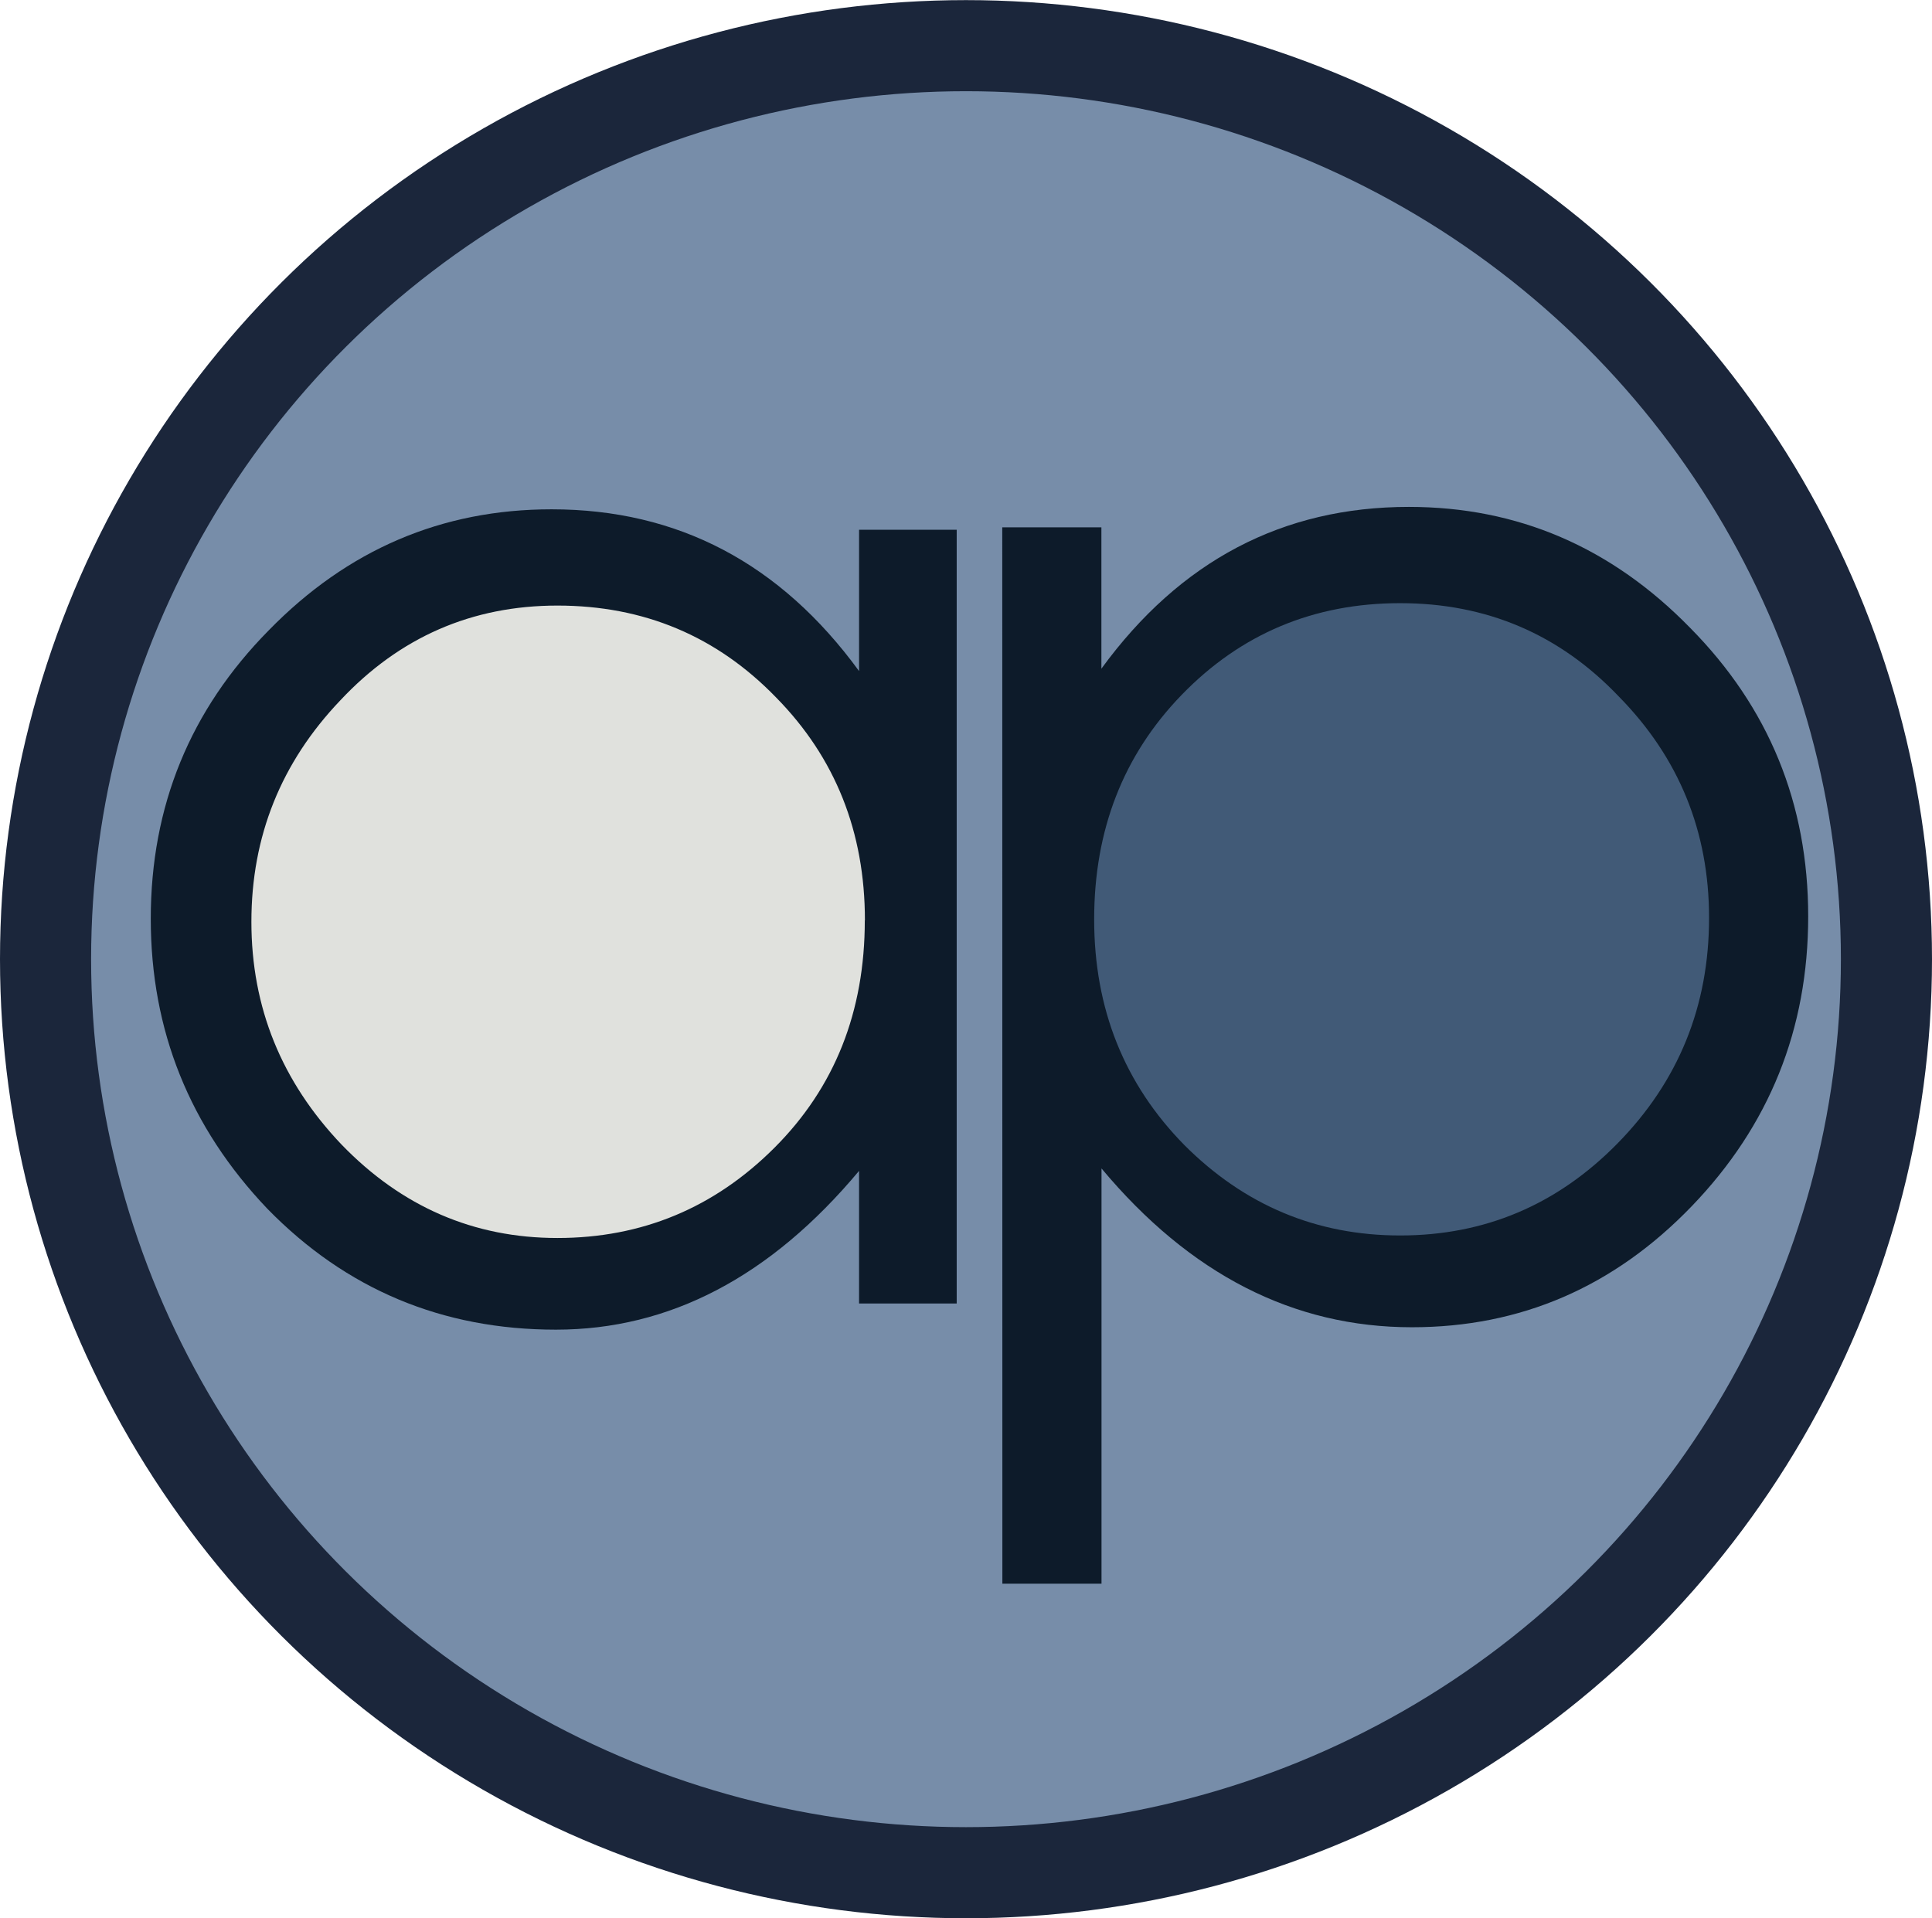
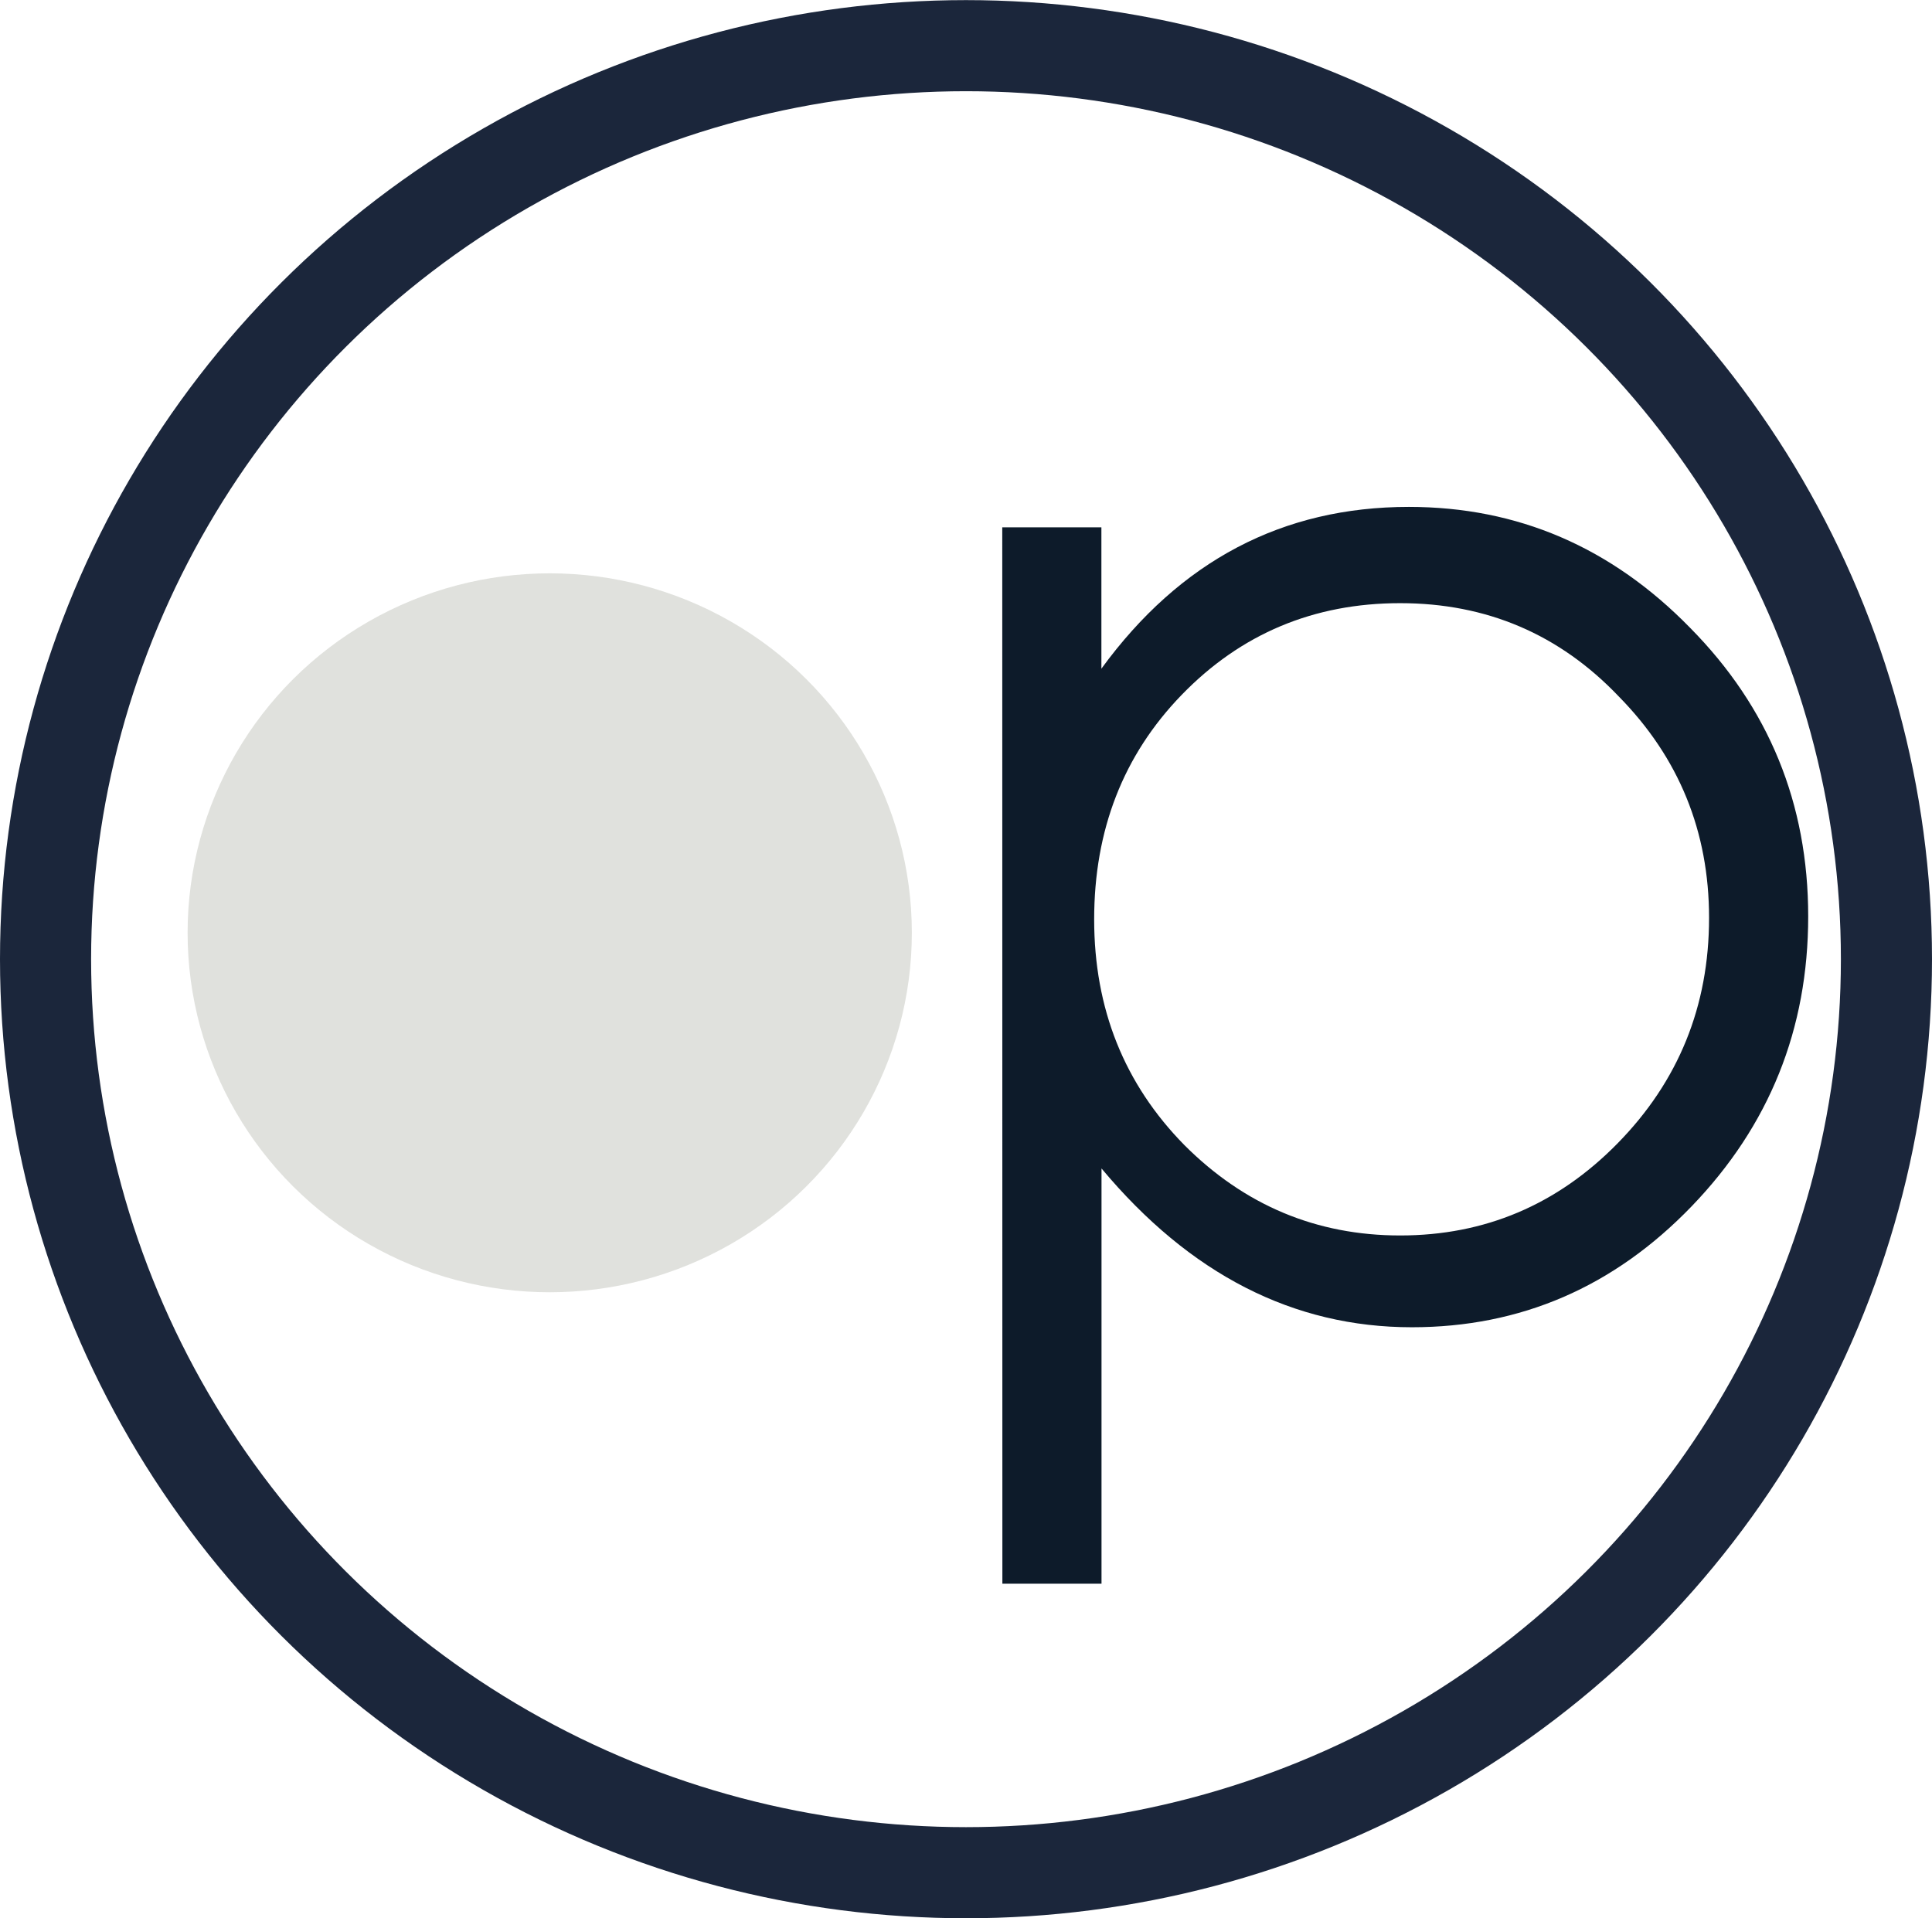
<svg xmlns="http://www.w3.org/2000/svg" xmlns:ns1="http://www.inkscape.org/namespaces/inkscape" xmlns:ns2="http://sodipodi.sourceforge.net/DTD/sodipodi-0.dtd" width="16.838mm" height="16.719mm" viewBox="0 0 16.838 16.719" version="1.1" id="svg1" ns1:version="1.3.1 (91b66b0, 2023-11-16)" ns2:docname="ap_light_theme.svg">
  <ns2:namedview id="namedview1" pagecolor="#ffffff" bordercolor="#000000" borderopacity="0.25" ns1:showpageshadow="2" ns1:pageopacity="0.0" ns1:pagecheckerboard="0" ns1:deskcolor="#d1d1d1" ns1:document-units="mm" showguides="false" ns1:zoom="2.8576467" ns1:cx="51.440928" ns1:cy="36.74352" ns1:window-width="1312" ns1:window-height="449" ns1:window-x="57" ns1:window-y="380" ns1:window-maximized="0" ns1:current-layer="layer1" />
  <defs id="defs1" />
  <g ns1:label="Layer 1" ns1:groupmode="layer" id="layer1" transform="translate(-96.573,-140.229)">
-     <ellipse style="fill:#778da9;fill-opacity:1;stroke:none;stroke-width:0.801;stroke-miterlimit:4;stroke-dasharray:none;stroke-opacity:1" id="ellipse16586" cx="104.992" cy="148.589" rx="8.095" ry="8.034" ns1:export-filename="logo_v1_blue_1.png" ns1:export-xdpi="600" ns1:export-ydpi="600" />
    <ellipse style="fill:#e0e1dd;fill-opacity:1;stroke:none;stroke-width:0.312;stroke-miterlimit:4;stroke-dasharray:none;stroke-opacity:1" id="ellipse16588" cx="101.364" cy="148.359" rx="3.156" ry="3.133" />
-     <ellipse style="fill:#415a77;fill-opacity:1;stroke:none;stroke-width:0.312;stroke-miterlimit:4;stroke-dasharray:none;stroke-opacity:1" id="ellipse16590" cx="109.082" cy="148.059" rx="3.156" ry="3.133" />
    <ellipse style="fill:none;fill-opacity:1;stroke:#1b263b;stroke-width:0.794;stroke-miterlimit:4;stroke-dasharray:none;stroke-opacity:1" id="ellipse16592" cx="104.992" cy="148.589" rx="8.022" ry="7.962" />
-     <path d="m 104.911,144.846 v 6.744 h -0.851 v -1.156 q -1.156,1.384 -2.642,1.384 -1.486,0 -2.515,-1.054 -1.016,-1.067 -1.016,-2.527 0,-1.473 1.029,-2.515 1.029,-1.054 2.464,-1.054 1.651,0 2.68,1.41 v -1.232 z m -0.8,3.404 q 0,-1.156 -0.775,-1.943 -0.775,-0.8 -1.905,-0.8 -1.118,0 -1.892,0.826 -0.775,0.813 -0.775,1.93 0,1.118 0.787,1.943 0.787,0.813 1.88,0.813 1.105,0 1.892,-0.787 0.787,-0.787 0.787,-1.981 z" id="text16596" style="font-weight:300;font-size:12.7px;line-height:1.25;font-family:'Heiti SC';-inkscape-font-specification:'Heiti SC, Light';fill:#0d1b2a;stroke-width:0.265" aria-label="a" />
    <path d="m 105.308,144.825 h 0.864 v 1.232 q 1.029,-1.41 2.68,-1.41 1.422,0 2.451,1.054 1.029,1.041 1.029,2.515 0,1.473 -1.016,2.527 -1.016,1.054 -2.438,1.054 -1.549,0 -2.705,-1.384 v 3.619 h -0.864 z m 6.16,3.404 q 0,-1.13 -0.787,-1.93 -0.775,-0.813 -1.905,-0.813 -1.13,0 -1.905,0.8 -0.762,0.787 -0.762,1.956 0,1.168 0.787,1.968 0.787,0.787 1.88,0.787 1.105,0 1.892,-0.8 0.8,-0.813 0.8,-1.968 z" id="text16600" style="font-weight:300;font-size:12.7px;line-height:1.25;font-family:'Heiti SC';-inkscape-font-specification:'Heiti SC, Light';fill:#0d1b2a;stroke-width:0.265" aria-label="p" />
  </g>
</svg>